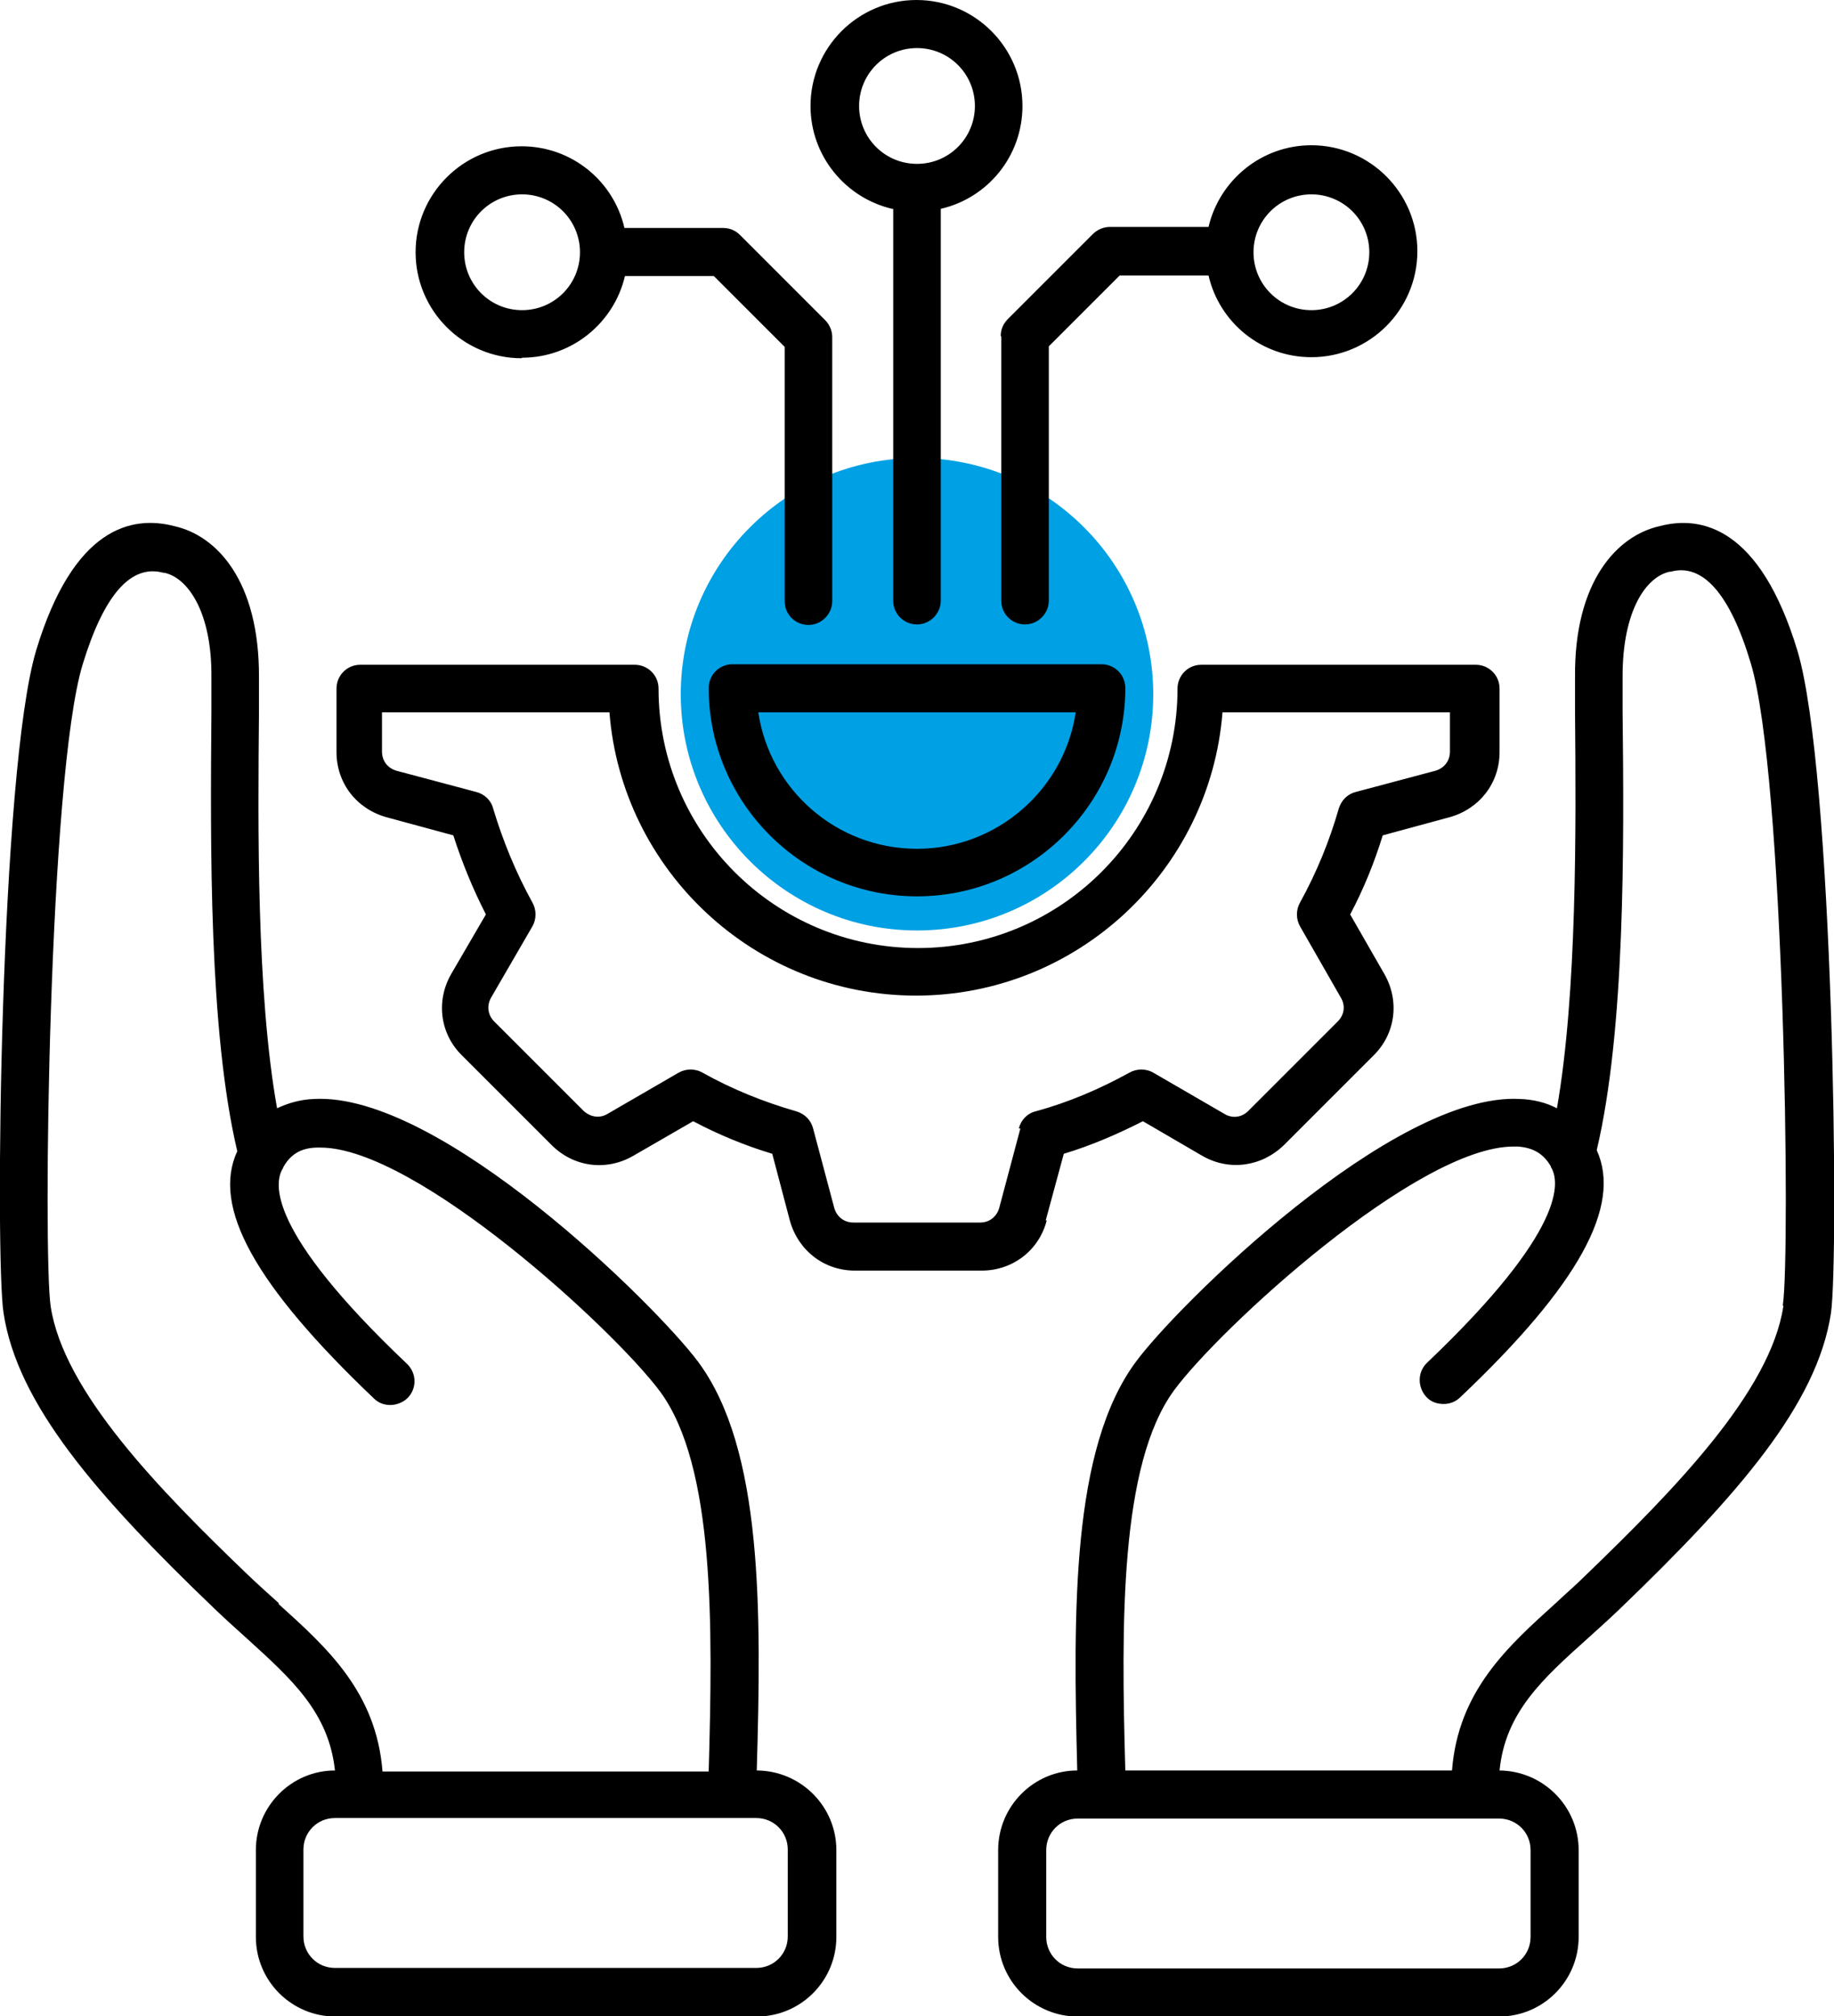
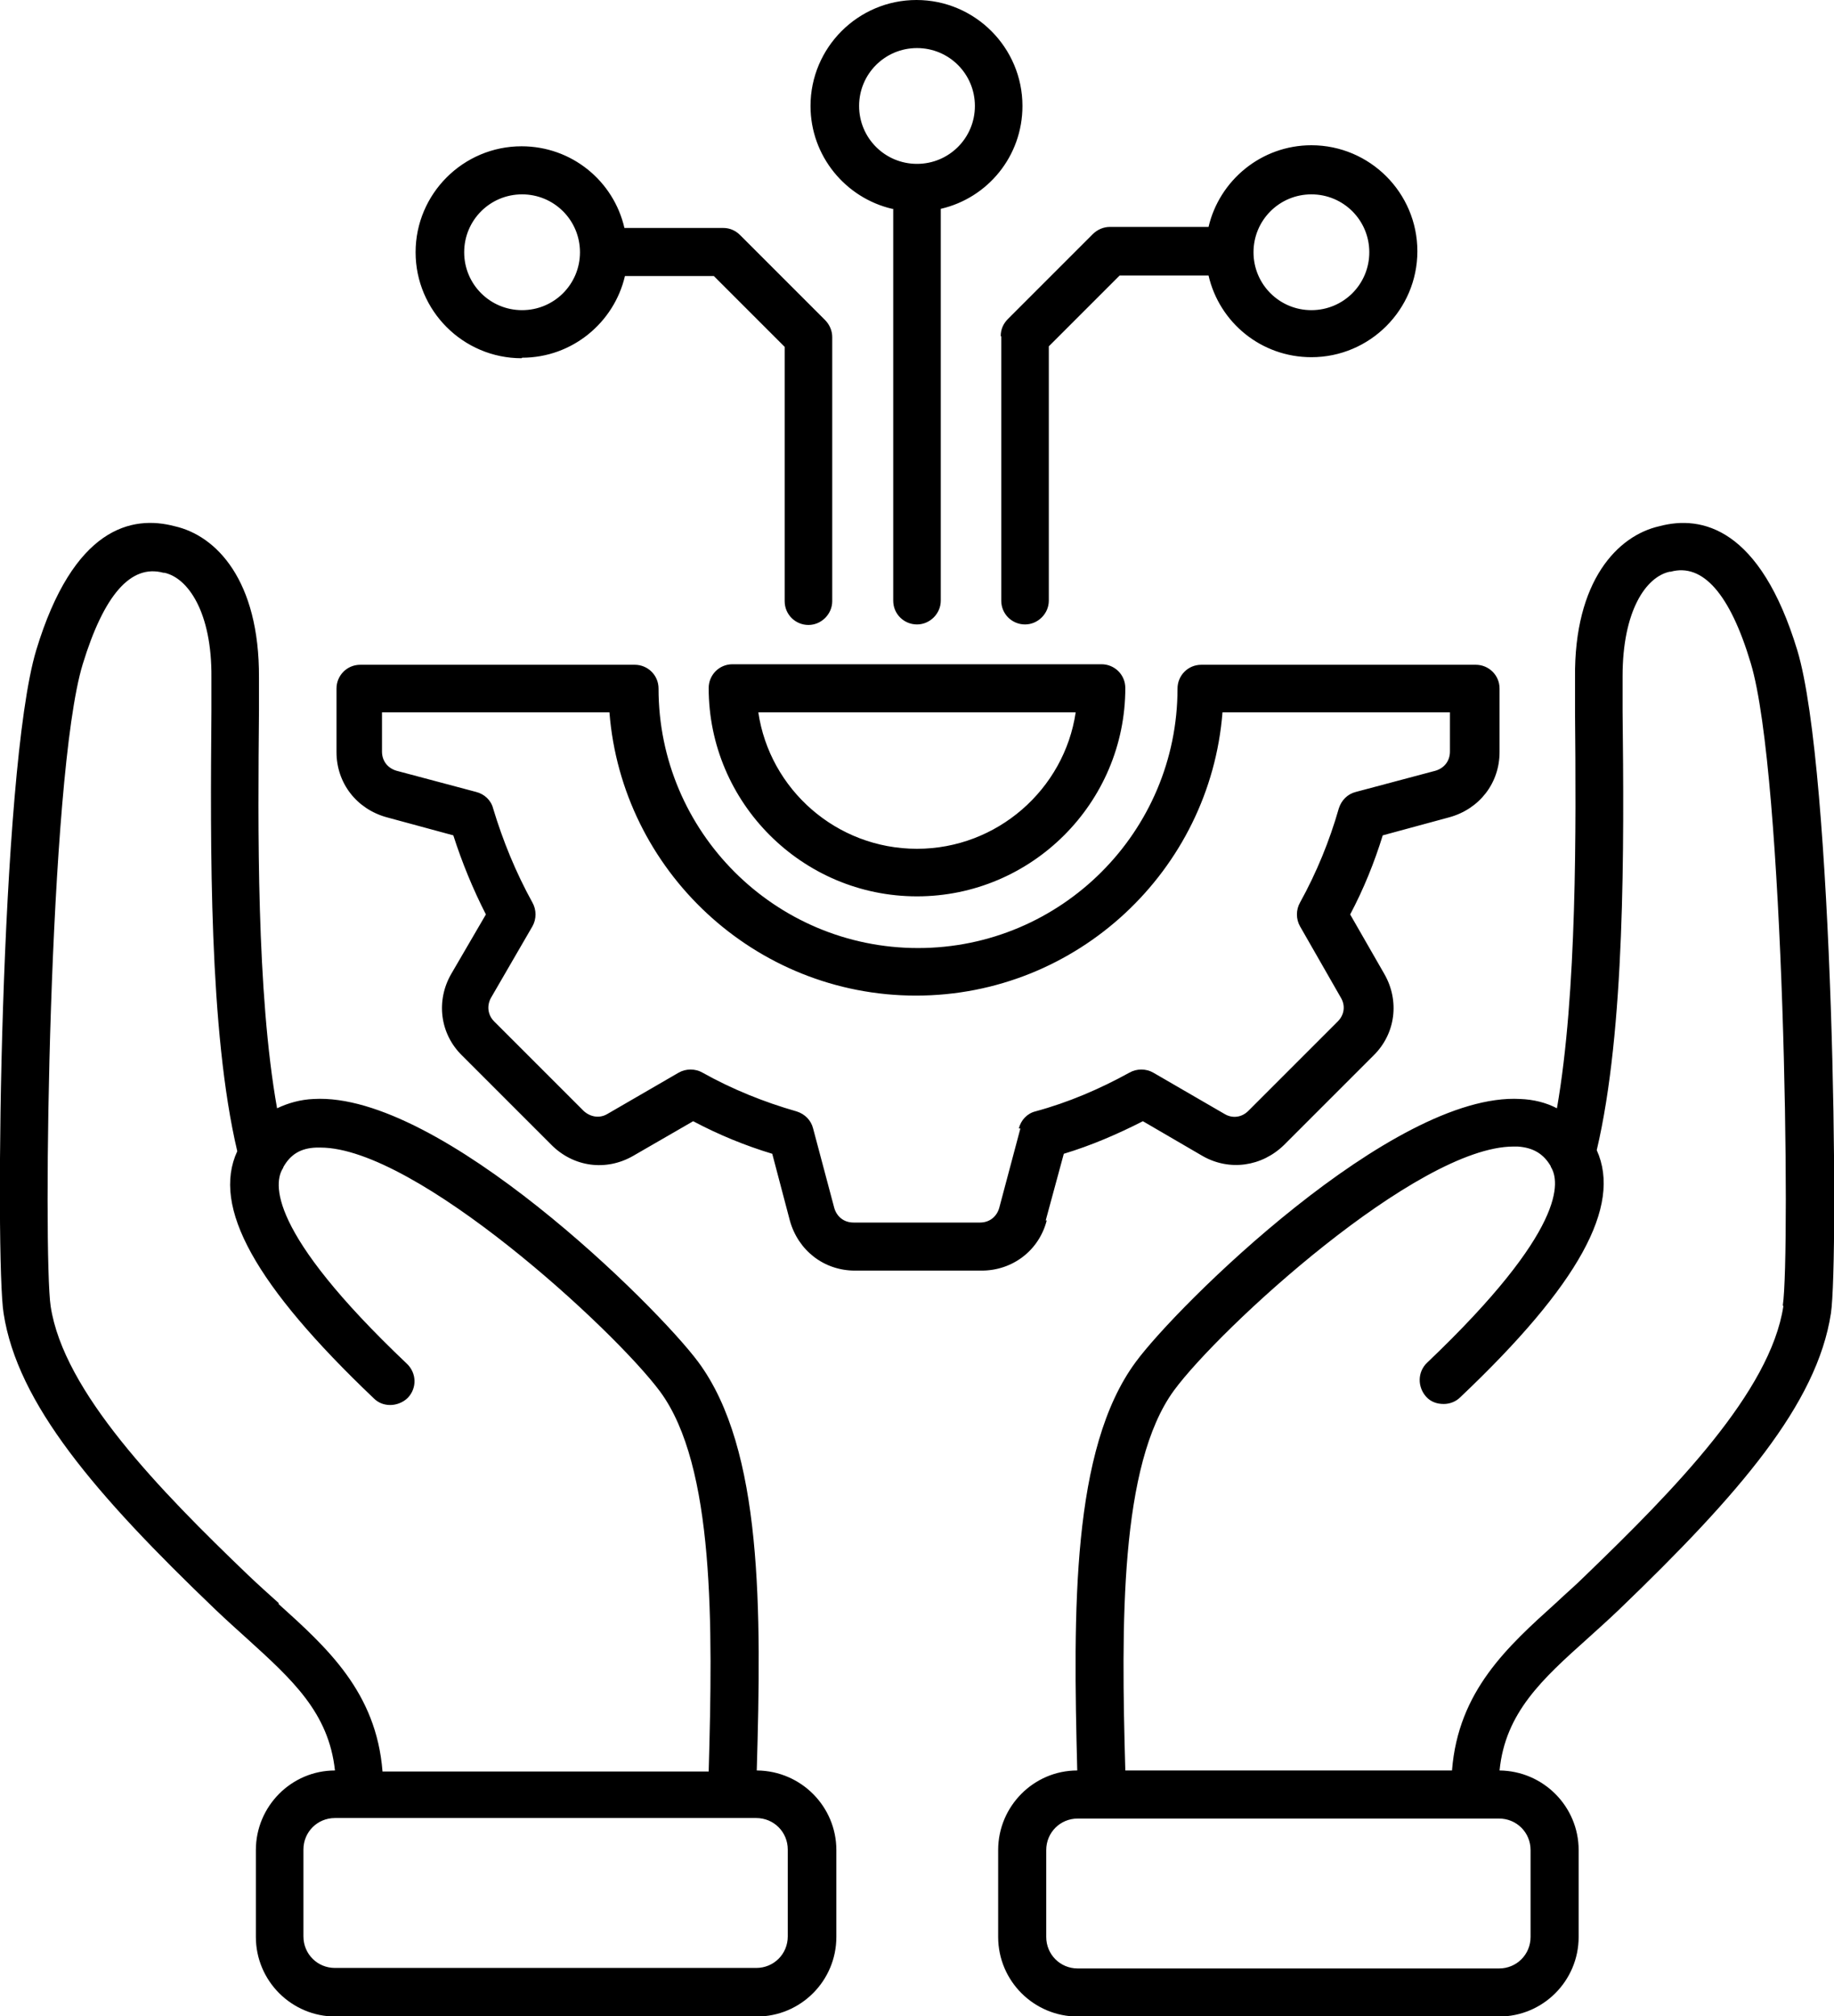
<svg xmlns="http://www.w3.org/2000/svg" id="Livello_2" data-name="Livello 2" viewBox="0 0 35.48 39">
  <defs>
    <style>
      .cls-1 {
        fill: #00a0e4;
      }
    </style>
  </defs>
-   <path class="cls-1" d="M22.31,13.43c0,2.53-2.05,4.57-4.57,4.57s-4.57-2.05-4.57-4.57,2.05-4.57,4.57-4.57,4.57,2.05,4.57,4.57" />
  <path d="M14.64,34.25c.09-3.09.12-6.21-1.13-7.9-.8-1.08-4.99-5.23-7.44-5.09-.26.01-.5.08-.71.18-.4-2.24-.37-5.46-.35-7.68,0-.23,0-.44,0-.65.01-1.89-.83-2.75-1.63-2.93-.83-.22-1.96.02-2.68,2.4C0,14.91-.1,24.37.07,25.41c.27,1.74,1.76,3.49,4.1,5.73.21.2.41.38.61.56.87.79,1.58,1.43,1.7,2.55-.84,0-1.53.69-1.53,1.54v1.68c0,.85.69,1.54,1.54,1.54h8.15c.85,0,1.54-.69,1.54-1.54v-1.68c0-.84-.68-1.53-1.53-1.54h0ZM5.39,31.01c-.19-.17-.39-.35-.59-.54-1.72-1.65-3.57-3.55-3.82-5.2-.15-1-.04-10.26.62-12.42.41-1.34.93-1.94,1.56-1.77,0,0,.01,0,.02,0,.46.1.92.77.91,2.02,0,.21,0,.42,0,.65-.02,2.62-.05,6.19.5,8.52-.5,1.08.35,2.6,2.64,4.78.09.09.2.13.32.13.12,0,.25-.05.34-.14.18-.19.17-.48-.02-.66-2.71-2.57-2.58-3.51-2.39-3.79,0,0,0,0,0-.01,0,0,0,0,0,0,.14-.25.34-.37.64-.38.03,0,.05,0,.08,0,1.85,0,5.68,3.52,6.57,4.72,1.06,1.44,1.02,4.52.94,7.35h-6.31c-.12-1.54-1.08-2.4-2.01-3.24h0ZM15.24,37.46c0,.34-.27.61-.61.61H6.48c-.34,0-.61-.27-.61-.61v-1.68c0-.34.27-.61.61-.61h8.15c.34,0,.61.27.61.61v1.68ZM34.77,12.58c-.72-2.37-1.85-2.62-2.67-2.4-.8.18-1.65,1.05-1.63,2.93,0,.22,0,.44,0,.68.02,2.21.04,5.42-.35,7.65-.21-.11-.45-.17-.71-.18-2.46-.14-6.65,4.01-7.44,5.09-1.24,1.68-1.21,4.8-1.13,7.9-.84,0-1.53.69-1.53,1.54v1.68c0,.85.69,1.54,1.54,1.54h8.15c.85,0,1.54-.69,1.54-1.54v-1.68c0-.84-.68-1.53-1.53-1.54.11-1.12.83-1.77,1.7-2.55.2-.18.4-.36.61-.56,2.33-2.24,3.83-3.98,4.1-5.73.16-1.05.05-10.52-.65-12.83h0ZM29.61,35.79v1.68c0,.34-.27.61-.61.61h-8.15c-.34,0-.61-.27-.61-.61v-1.68c0-.34.27-.61.61-.61h8.15c.34,0,.61.27.61.61ZM34.5,25.27c-.25,1.65-2.11,3.55-3.82,5.2-.19.19-.39.36-.58.54-.93.84-1.89,1.7-2.01,3.24h-6.32c-.08-2.83-.11-5.91.94-7.35.88-1.2,4.71-4.72,6.57-4.72.03,0,.05,0,.08,0,.3.02.5.14.64.38,0,0,0,0,0,0,0,0,0,0,0,.01.18.28.31,1.22-2.39,3.79-.19.18-.19.47-.02.66.09.1.21.14.34.14.11,0,.23-.04.32-.13,2.29-2.17,3.13-3.7,2.64-4.78.55-2.33.53-5.88.5-8.49,0-.24,0-.46,0-.68,0-1.26.45-1.92.91-2.02,0,0,.02,0,.02,0,.62-.17,1.15.43,1.55,1.77.65,2.15.77,11.42.62,12.42h0ZM20.23,23.61l.35-1.29c.53-.16,1.04-.38,1.53-.63l1.15.67c.52.3,1.15.21,1.58-.21l1.73-1.73c.43-.42.51-1.06.21-1.58l-.66-1.15c.26-.49.47-1.01.63-1.53l1.29-.35c.58-.16.97-.66.97-1.26v-1.23c0-.26-.21-.46-.46-.46h-5.31c-.26,0-.46.21-.46.46,0,2.77-2.25,5.02-5.02,5.02s-5.02-2.25-5.02-5.02c0-.26-.21-.46-.46-.46h-5.31c-.26,0-.46.21-.46.46v1.23c0,.6.39,1.1.97,1.26l1.29.35c.17.53.38,1.04.63,1.53l-.67,1.15c-.3.52-.22,1.16.21,1.58l1.73,1.73c.43.43,1.06.51,1.58.21l1.16-.67c.49.26,1,.47,1.53.63l.34,1.29c.16.58.66.97,1.26.97h2.45c.6,0,1.11-.39,1.26-.97h0ZM19.74,21.83l-.41,1.54c-.05.17-.19.28-.37.28h-2.45c-.18,0-.32-.11-.37-.28l-.41-1.54c-.04-.16-.16-.28-.32-.33-.63-.18-1.25-.43-1.82-.75-.07-.04-.15-.06-.23-.06s-.16.02-.23.06l-1.38.8c-.15.09-.33.06-.46-.06l-1.73-1.73c-.12-.12-.15-.3-.06-.46l.8-1.38c.08-.14.08-.32,0-.46-.32-.58-.57-1.19-.76-1.82-.04-.16-.17-.28-.33-.32l-1.54-.41c-.17-.05-.28-.19-.28-.37v-.76h4.4c.24,3.06,2.81,5.48,5.93,5.48s5.69-2.42,5.93-5.48h4.4v.76c0,.18-.11.32-.28.37l-1.54.41c-.16.04-.28.16-.33.32-.18.63-.43,1.24-.75,1.82-.08.14-.08.32,0,.46l.79,1.38c.09.15.07.33-.06.46l-1.73,1.73c-.13.13-.31.15-.46.06l-1.38-.8c-.14-.08-.32-.08-.46,0-.58.32-1.19.58-1.82.75-.16.04-.28.17-.32.33h0ZM21.31,12.85h-7.14c-.26,0-.46.21-.46.46,0,2.22,1.81,4.03,4.03,4.03s4.03-1.81,4.03-4.03c0-.26-.21-.46-.46-.46ZM17.74,16.42c-1.56,0-2.85-1.15-3.07-2.64h6.14c-.22,1.49-1.52,2.64-3.07,2.64ZM10.1,6.92c.97,0,1.78-.68,1.99-1.58h1.72l1.37,1.37v4.92c0,.26.21.46.46.46s.46-.21.46-.46v-5.11c0-.12-.05-.24-.14-.33l-1.64-1.64c-.09-.09-.2-.14-.33-.14h-1.91c-.21-.91-1.02-1.58-1.99-1.58-1.13,0-2.05.92-2.05,2.05s.92,2.05,2.05,2.05h0ZM10.1,3.76c.62,0,1.12.5,1.12,1.12s-.5,1.12-1.12,1.12-1.12-.5-1.12-1.12.5-1.12,1.12-1.12ZM19.37,6.51v5.11c0,.26.21.46.46.46s.46-.21.46-.46v-4.92l1.37-1.37h1.72c.21.91,1.02,1.58,1.99,1.58,1.13,0,2.05-.92,2.05-2.05s-.92-2.05-2.05-2.05c-.97,0-1.78.68-1.99,1.58h-1.91c-.12,0-.24.05-.33.14l-1.64,1.64c-.09.09-.14.2-.14.33h0ZM25.37,3.76c.62,0,1.12.5,1.12,1.12s-.5,1.12-1.12,1.12-1.12-.5-1.12-1.12.5-1.12,1.12-1.12ZM17.28,4.04v7.58c0,.26.21.46.46.46s.46-.21.46-.46v-7.58c.91-.21,1.58-1.02,1.58-1.99,0-1.13-.92-2.05-2.05-2.05s-2.05.92-2.05,2.05c0,.97.68,1.78,1.58,1.99h0ZM17.74.93c.62,0,1.12.5,1.12,1.12s-.5,1.12-1.12,1.12-1.12-.5-1.12-1.12.5-1.12,1.12-1.12Z" />
</svg>